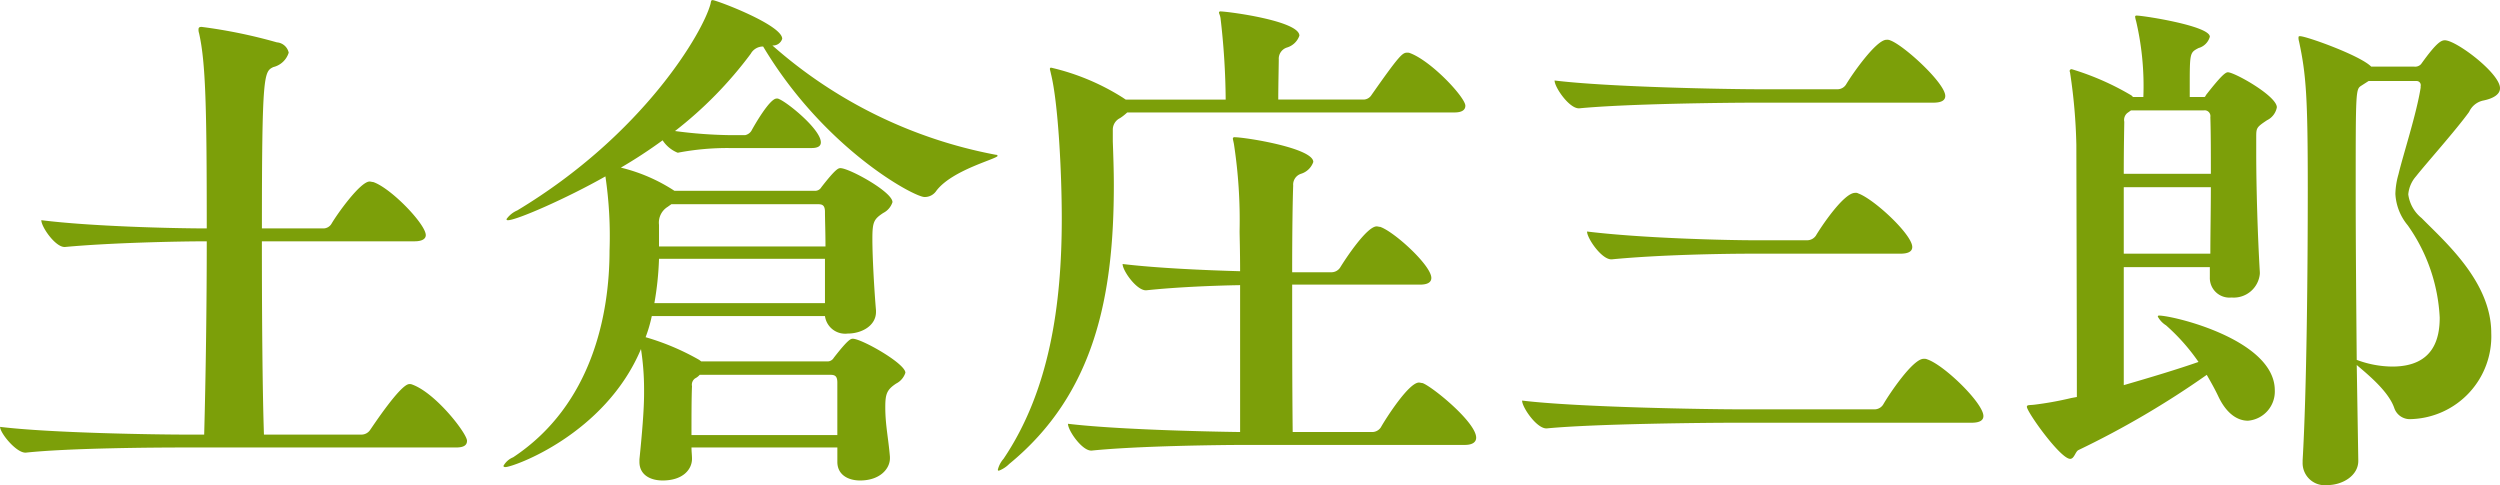
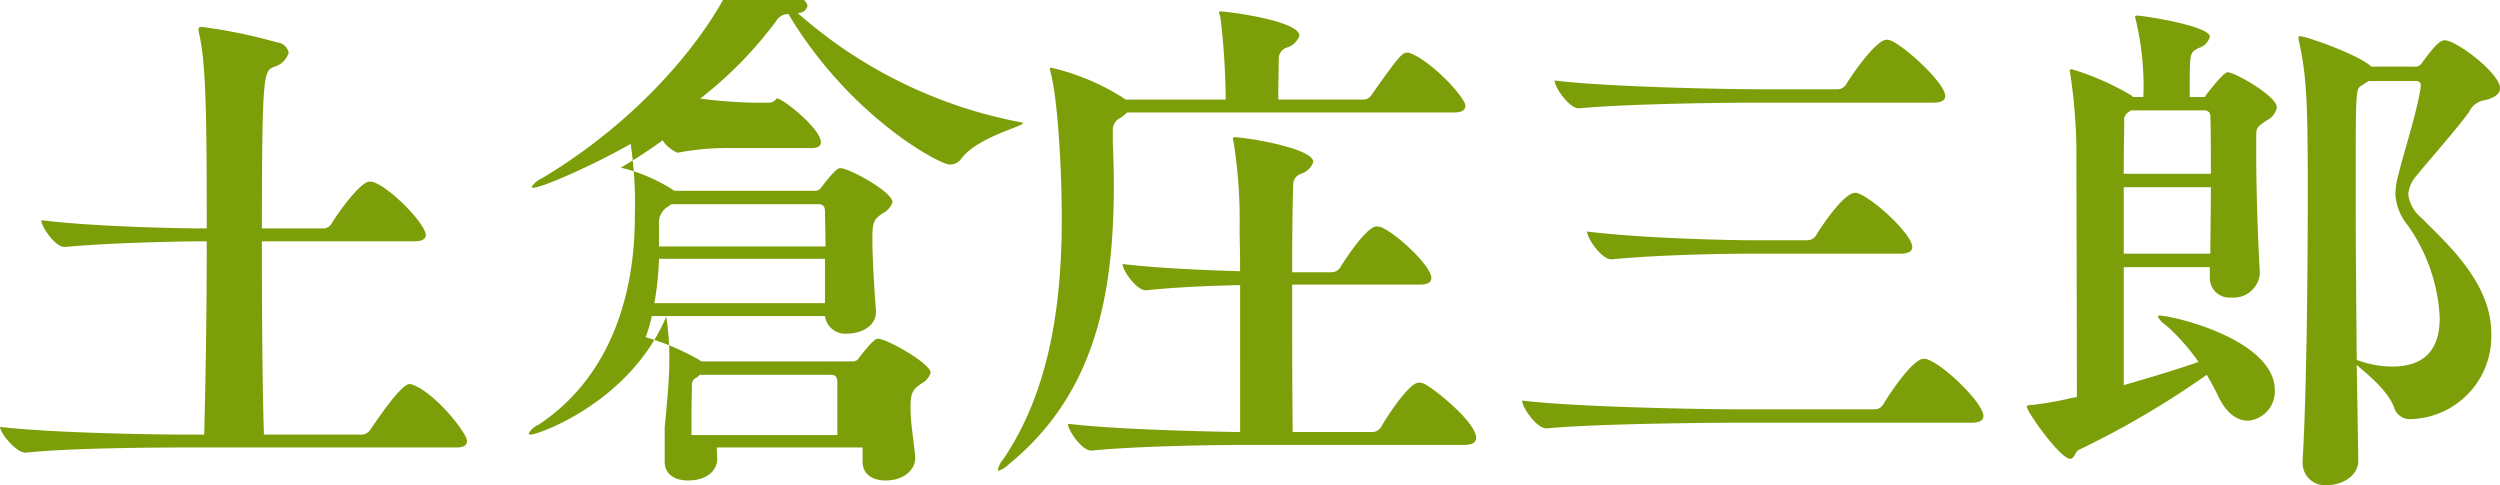
<svg xmlns="http://www.w3.org/2000/svg" width="242.531" height="47.062" viewBox="0 0 242.531 47.062">
  <defs>
    <style>
      .cls-1 {
        fill: #7c9f09;
        fill-rule: evenodd;
      }
    </style>
  </defs>
-   <path id="maintitle.svg_png_maintitle.png" data-name="maintitle.svg,png/maintitle.png" class="cls-1" d="M637.552,536.848c-0.1,0-.25-0.05-0.35-0.05-0.9,0-3.15,3.151-3.7,4.1a0.929,0.929,0,0,1-.75.45h-6c0-15.051.2-15.2,1.1-15.651a2.073,2.073,0,0,0,1.5-1.4,1.272,1.272,0,0,0-1.15-1,49.875,49.875,0,0,0-7.3-1.5c-0.2,0-.3.05-0.3,0.25a0.976,0.976,0,0,0,.05.35c0.65,2.85.75,7.3,0.75,18.951-3.3,0-11.3-.2-16.051-0.8,0,0.65,1.35,2.6,2.251,2.6h0.05c4.25-.4,10.85-0.55,13.75-0.55,0,6.25-.1,13.251-0.25,18.751h-1.7c-2.9,0-13.2-.15-18.1-0.75,0,0.6,1.55,2.5,2.45,2.5h0.05c4.2-.45,12.6-0.5,15.4-0.5H645.6c0.85,0,1.05-.3,1.05-0.65,0-.7-3-4.6-5.3-5.45a0.634,0.634,0,0,0-.3-0.05c-0.85,0-3.551,4.1-3.8,4.45a1.018,1.018,0,0,1-.8.45h-9.5c-0.15-4.4-.2-11.851-0.2-18.751h14.8c0.85,0,1.1-.3,1.1-0.6C642.653,540.949,639.3,537.449,637.552,536.848Zm27.024,13h16.8a1.978,1.978,0,0,0,2.2,1.7c1.35,0,2.75-.75,2.75-2.1V549.3c-0.15-1.75-.35-5-0.35-6.95,0-1.65.15-1.9,1.05-2.5a1.791,1.791,0,0,0,.9-1.05c0-1-4.2-3.3-5.05-3.3-0.2,0-.45.05-1.85,1.85a0.7,0.7,0,0,1-.6.351H666.776a16.625,16.625,0,0,0-5.2-2.251,47.118,47.118,0,0,0,4.05-2.65,3.168,3.168,0,0,0,1.45,1.2h0.05a25.438,25.438,0,0,1,5-.45h7.951c0.7,0,.9-0.25.9-0.55,0-1.25-3.2-3.85-4.05-4.2a0.375,0.375,0,0,0-.25-0.05c-0.65,0-2.1,2.5-2.45,3.15a0.964,0.964,0,0,1-.6.4h-1.4a44.364,44.364,0,0,1-5.4-.4,38.644,38.644,0,0,0,7.351-7.5,1.362,1.362,0,0,1,1.2-.7c5.95,9.95,14.651,14.6,15.651,14.6a1.338,1.338,0,0,0,1.15-.6c1.55-2.051,5.95-3.1,5.95-3.4a0.2,0.2,0,0,0-.2-0.1,45.418,45.418,0,0,1-21.651-10.6,0.928,0.928,0,0,0,.95-0.65c0-1.35-6.4-3.751-6.751-3.751-0.15,0-.15.1-0.2,0.35-0.7,2.7-6.45,12.651-18.751,20.052a2.494,2.494,0,0,0-1.05.85,0.126,0.126,0,0,0,.15.1c0.85,0,5.75-2.15,9.451-4.251a39.82,39.82,0,0,1,.4,7.2c0,6.1-1.65,14.951-9.351,20.051a1.891,1.891,0,0,0-.95.85,0.2,0.2,0,0,0,.2.1c0.75,0,9.651-3.15,13.151-11.451a25.508,25.508,0,0,1,.3,3.851v0.45c0,1.6-.2,3.95-0.45,6.4V564c0,1.25,1.05,1.8,2.25,1.8,2,0,2.85-1.1,2.85-2.1,0-.35-0.05-0.7-0.05-1.1h14.151V564c0,1.25,1.05,1.8,2.2,1.8,1.95,0,2.9-1.15,2.9-2.15V563.5c-0.15-1.8-.45-3.1-0.45-4.8,0-1.3.15-1.7,1.05-2.3a1.791,1.791,0,0,0,.9-1.05c0-.9-4.25-3.3-5.1-3.3-0.2,0-.45.05-1.85,1.851a0.7,0.7,0,0,1-.6.35H669.376l-0.2-.15a23.847,23.847,0,0,0-5.2-2.2A13.843,13.843,0,0,0,664.576,549.849Zm17.2,5.7c0.45,0,.8,0,0.8.75v5.1H668.426c0-1.75,0-3.6.05-4.75a0.748,0.748,0,0,1,.3-0.75,1.557,1.557,0,0,0,.45-0.35h12.551Zm-16.5-11.251h16.1v4.3H664.826A29.8,29.8,0,0,0,665.276,544.3Zm0.85-5.05,0.35-.25h14.1c0.45,0,.8,0,0.8.75,0,0.8.05,2,.05,3.35H665.276V541A1.794,1.794,0,0,1,666.126,539.249ZM721.6,541.6c0,0.45.05,1.9,0.05,3.9-3.5-.1-8.05-0.3-11.4-0.7,0,0.65,1.35,2.55,2.25,2.55h0.05c2.85-.3,6.3-0.45,9.1-0.5V561.1c-3.65-.05-12.1-0.25-16.7-0.8,0,0.65,1.351,2.6,2.251,2.6h0.05c4.4-.45,12.35-0.55,15.1-0.55h21.1c0.85,0,1.1-.35,1.1-0.7,0-1.5-4.25-4.95-5.2-5.3-0.1,0-.25-0.05-0.35-0.05-1,0-3.251,3.55-3.7,4.35a1.018,1.018,0,0,1-.8.45h-7.75c-0.05-4.6-.05-9.851-0.05-14.3h12.4c0.85,0,1.1-.3,1.1-0.65,0-1.2-3.551-4.45-4.951-4.95-0.1,0-.25-0.05-0.35-0.05-0.95,0-3,3.1-3.55,4a1.018,1.018,0,0,1-.8.45H726.7c0-4,.05-7.2.1-8.4a1.105,1.105,0,0,1,.75-1.15,1.828,1.828,0,0,0,1.2-1.15c0-1.35-6.6-2.4-7.651-2.4a0.133,0.133,0,0,0-.15.15c0,0.05.05,0.25,0.1,0.5A48.949,48.949,0,0,1,721.6,541.6Zm-1.85-20.652a71.717,71.717,0,0,1,.5,7.9h-9.7l-0.3-.2a22.46,22.46,0,0,0-6.951-2.9,0.126,0.126,0,0,0-.1.15c0,0.05.05,0.2,0.1,0.45,0.7,2.8,1.05,9.55,1.05,14.051,0,8.4-1.2,16.7-5.65,23.3a2.492,2.492,0,0,0-.55,1.05,0.082,0.082,0,0,0,.1.1,2.858,2.858,0,0,0,1-.65c8.3-6.8,10.151-16.3,10.151-27.052,0-1.4-.05-2.8-0.1-4.25v-1.1a1.244,1.244,0,0,1,.7-1.15,4.883,4.883,0,0,0,.7-0.55h31.752c0.8,0,1.05-.3,1.05-0.65,0-.8-3.25-4.3-5.351-5.1a0.634,0.634,0,0,0-.3-0.05c-0.45,0-.75.25-3.45,4.1a0.929,0.929,0,0,1-.75.45h-8.3c0-1.3.05-3.5,0.05-3.9a1.136,1.136,0,0,1,.8-1.15,1.828,1.828,0,0,0,1.2-1.15c0-1.45-7-2.351-7.651-2.351a0.126,0.126,0,0,0-.15.1C719.6,520.5,719.7,520.647,719.751,520.947Zm68.557,33.1a0.741,0.741,0,0,0-.35-0.05c-1.051,0-3.351,3.45-3.9,4.4a0.992,0.992,0,0,1-.8.5H770.006c-3,0-15.7-.2-21-0.85,0,0.65,1.4,2.7,2.35,2.7h0.05c4.651-.45,15.451-0.55,18.351-0.55h22.852c0.9,0,1.15-.3,1.15-0.65C793.758,558.3,789.958,554.6,788.308,554.05Zm-6.7-16.1a0.459,0.459,0,0,0-.3-0.05c-1.1,0-3.3,3.3-3.8,4.15a1.037,1.037,0,0,1-.85.45h-4.95c-3,0-11.1-.2-16.4-0.85,0,0.65,1.4,2.7,2.35,2.7h0.05c4.65-.45,10.8-0.55,13.7-0.55h14.3c0.9,0,1.15-.3,1.15-0.65C786.857,541.949,783.157,538.5,781.607,537.949Zm3.1-14.851a0.741,0.741,0,0,0-.35-0.05c-1,0-3.3,3.3-3.9,4.3a0.992,0.992,0,0,1-.8.5h-7.6c-3,0-14.6-.2-19.9-0.85,0,0.65,1.4,2.7,2.351,2.7h0.05c4.65-.45,14.35-0.55,17.251-0.55h17.1c0.9,0,1.15-.3,1.15-0.65C790.058,527.248,786.007,523.548,784.707,523.1Zm50.82,2.55h-4.15c-1.1-1.1-6.3-2.95-6.9-2.95-0.1,0-.15,0-0.15.15a1.126,1.126,0,0,0,.05.35c0.7,3.25.85,5.5,0.85,14.351,0,7.45-.1,19.5-0.5,26.3v0.2a2.15,2.15,0,0,0,2.4,2.2c1.45,0,3-.9,3-2.35v-0.05l-0.15-9.25c1.05,0.9,3.1,2.55,3.65,4.2a1.591,1.591,0,0,0,1.6,1.05,8.033,8.033,0,0,0,7.8-8.351c0-5-4.55-8.9-6.751-11.15a3.54,3.54,0,0,1-1.3-2.3,3.045,3.045,0,0,1,.75-1.751c0.9-1.15,3.851-4.45,5.151-6.25a1.949,1.949,0,0,1,1.35-1.1c1-.2,1.65-0.6,1.65-1.2,0-1.45-4.25-4.65-5.35-4.65-0.35,0-.8.2-2.3,2.3A0.776,0.776,0,0,1,835.527,525.648ZM810.776,549.8a0.108,0.108,0,0,0-.1.1,2.268,2.268,0,0,0,.8.85,19.49,19.49,0,0,1,3.15,3.551c-2,.7-4.65,1.5-7.25,2.25V545.1h8.35v1a1.9,1.9,0,0,0,2.1,1.95,2.544,2.544,0,0,0,2.75-2.3V545.6c-0.2-3.35-.35-8.05-0.35-11.6v-1.45c0-.95,0-1,1.05-1.7a1.741,1.741,0,0,0,.951-1.25c0-1.1-4.1-3.4-4.751-3.4-0.25,0-.7.4-2,2.05-0.25.3-.15,0.35-0.35,0.35h-1.35v-0.9c0-3.4,0-3.4.85-3.85a1.574,1.574,0,0,0,1.1-1.1c0-1.05-6.45-2.051-7.1-2.051a0.126,0.126,0,0,0-.15.1,2.543,2.543,0,0,0,.1.451,27.689,27.689,0,0,1,.7,7.35h-1l-0.15-.15a26.133,26.133,0,0,0-5.8-2.55,0.183,0.183,0,0,0-.2.2,1.134,1.134,0,0,1,.05.2,53.327,53.327,0,0,1,.6,6.95c0,0.85.05,18.151,0.05,24.452l-0.55.1a32.024,32.024,0,0,1-3.6.65c-0.45.05-.7,0-0.7,0.2,0,0.5,3.25,5.05,4.2,5.05,0.4,0,.5-0.7.8-0.85a87.01,87.01,0,0,0,12.451-7.3c0.4,0.7.8,1.4,1.15,2.15,0.8,1.65,1.85,2.3,2.85,2.3a2.838,2.838,0,0,0,2.6-2.95C822.027,552.149,812.176,549.8,810.776,549.8Zm19.2,4.3c-0.05-5.451-.1-11.451-0.1-16.351,0-9.851,0-9.9.55-10.251l0.7-.45h4.65a0.4,0.4,0,0,1,.4.5v0.15c-0.4,2.55-1.7,6.5-2.15,8.4a7.393,7.393,0,0,0-.3,1.9,5.175,5.175,0,0,0,1.2,3.05,16.883,16.883,0,0,1,3.1,8.95c0,1.9-.5,4.751-4.6,4.751A9.967,9.967,0,0,1,829.977,554.1Zm-14.151-16.752c0,2.2-.05,4.451-0.05,6.451h-8.4v-6.451h8.45Zm-8.45-1.3c0-2.75.05-4.7,0.05-5.05a0.875,0.875,0,0,1,.3-0.85l0.35-.25h7.05a0.561,0.561,0,0,1,.65.65c0.05,1.5.05,3.45,0.05,5.5h-8.45Z" transform="translate(-601.344 -519.188)" />
+   <path id="maintitle.svg_png_maintitle.png" data-name="maintitle.svg,png/maintitle.png" class="cls-1" d="M637.552,536.848c-0.1,0-.25-0.05-0.35-0.05-0.9,0-3.15,3.151-3.7,4.1a0.929,0.929,0,0,1-.75.45h-6c0-15.051.2-15.2,1.1-15.651a2.073,2.073,0,0,0,1.5-1.4,1.272,1.272,0,0,0-1.15-1,49.875,49.875,0,0,0-7.3-1.5c-0.2,0-.3.05-0.3,0.25a0.976,0.976,0,0,0,.05.35c0.65,2.85.75,7.3,0.75,18.951-3.3,0-11.3-.2-16.051-0.8,0,0.65,1.35,2.6,2.251,2.6h0.05c4.25-.4,10.85-0.55,13.75-0.55,0,6.25-.1,13.251-0.25,18.751h-1.7c-2.9,0-13.2-.15-18.1-0.75,0,0.6,1.55,2.5,2.45,2.5h0.05c4.2-.45,12.6-0.5,15.4-0.5H645.6c0.85,0,1.05-.3,1.05-0.65,0-.7-3-4.6-5.3-5.45a0.634,0.634,0,0,0-.3-0.05c-0.85,0-3.551,4.1-3.8,4.45a1.018,1.018,0,0,1-.8.45h-9.5c-0.15-4.4-.2-11.851-0.2-18.751h14.8c0.85,0,1.1-.3,1.1-0.6C642.653,540.949,639.3,537.449,637.552,536.848Zm27.024,13h16.8a1.978,1.978,0,0,0,2.2,1.7c1.35,0,2.75-.75,2.75-2.1V549.3c-0.15-1.75-.35-5-0.35-6.95,0-1.65.15-1.9,1.05-2.5a1.791,1.791,0,0,0,.9-1.05c0-1-4.2-3.3-5.05-3.3-0.2,0-.45.05-1.85,1.85a0.7,0.7,0,0,1-.6.351H666.776a16.625,16.625,0,0,0-5.2-2.251,47.118,47.118,0,0,0,4.05-2.65,3.168,3.168,0,0,0,1.45,1.2h0.05a25.438,25.438,0,0,1,5-.45h7.951c0.7,0,.9-0.25.9-0.55,0-1.25-3.2-3.85-4.05-4.2a0.375,0.375,0,0,0-.25-0.05a0.964,0.964,0,0,1-.6.4h-1.4a44.364,44.364,0,0,1-5.4-.4,38.644,38.644,0,0,0,7.351-7.5,1.362,1.362,0,0,1,1.2-.7c5.95,9.95,14.651,14.6,15.651,14.6a1.338,1.338,0,0,0,1.15-.6c1.55-2.051,5.95-3.1,5.95-3.4a0.2,0.2,0,0,0-.2-0.1,45.418,45.418,0,0,1-21.651-10.6,0.928,0.928,0,0,0,.95-0.65c0-1.35-6.4-3.751-6.751-3.751-0.15,0-.15.1-0.2,0.35-0.7,2.7-6.45,12.651-18.751,20.052a2.494,2.494,0,0,0-1.05.85,0.126,0.126,0,0,0,.15.1c0.85,0,5.75-2.15,9.451-4.251a39.82,39.82,0,0,1,.4,7.2c0,6.1-1.65,14.951-9.351,20.051a1.891,1.891,0,0,0-.95.85,0.2,0.2,0,0,0,.2.1c0.75,0,9.651-3.15,13.151-11.451a25.508,25.508,0,0,1,.3,3.851v0.45c0,1.6-.2,3.95-0.45,6.4V564c0,1.25,1.05,1.8,2.25,1.8,2,0,2.85-1.1,2.85-2.1,0-.35-0.05-0.7-0.05-1.1h14.151V564c0,1.25,1.05,1.8,2.2,1.8,1.95,0,2.9-1.15,2.9-2.15V563.5c-0.15-1.8-.45-3.1-0.45-4.8,0-1.3.15-1.7,1.05-2.3a1.791,1.791,0,0,0,.9-1.05c0-.9-4.25-3.3-5.1-3.3-0.2,0-.45.05-1.85,1.851a0.7,0.7,0,0,1-.6.35H669.376l-0.2-.15a23.847,23.847,0,0,0-5.2-2.2A13.843,13.843,0,0,0,664.576,549.849Zm17.2,5.7c0.45,0,.8,0,0.8.75v5.1H668.426c0-1.75,0-3.6.05-4.75a0.748,0.748,0,0,1,.3-0.75,1.557,1.557,0,0,0,.45-0.35h12.551Zm-16.5-11.251h16.1v4.3H664.826A29.8,29.8,0,0,0,665.276,544.3Zm0.85-5.05,0.35-.25h14.1c0.45,0,.8,0,0.8.75,0,0.8.05,2,.05,3.35H665.276V541A1.794,1.794,0,0,1,666.126,539.249ZM721.6,541.6c0,0.45.05,1.9,0.05,3.9-3.5-.1-8.05-0.3-11.4-0.7,0,0.65,1.35,2.55,2.25,2.55h0.05c2.85-.3,6.3-0.45,9.1-0.5V561.1c-3.65-.05-12.1-0.25-16.7-0.8,0,0.65,1.351,2.6,2.251,2.6h0.05c4.4-.45,12.35-0.55,15.1-0.55h21.1c0.85,0,1.1-.35,1.1-0.7,0-1.5-4.25-4.95-5.2-5.3-0.1,0-.25-0.05-0.35-0.05-1,0-3.251,3.55-3.7,4.35a1.018,1.018,0,0,1-.8.45h-7.75c-0.05-4.6-.05-9.851-0.05-14.3h12.4c0.85,0,1.1-.3,1.1-0.65,0-1.2-3.551-4.45-4.951-4.95-0.1,0-.25-0.05-0.35-0.05-0.95,0-3,3.1-3.55,4a1.018,1.018,0,0,1-.8.45H726.7c0-4,.05-7.2.1-8.4a1.105,1.105,0,0,1,.75-1.15,1.828,1.828,0,0,0,1.2-1.15c0-1.35-6.6-2.4-7.651-2.4a0.133,0.133,0,0,0-.15.15c0,0.05.05,0.25,0.1,0.5A48.949,48.949,0,0,1,721.6,541.6Zm-1.85-20.652a71.717,71.717,0,0,1,.5,7.9h-9.7l-0.3-.2a22.46,22.46,0,0,0-6.951-2.9,0.126,0.126,0,0,0-.1.15c0,0.05.05,0.2,0.1,0.45,0.7,2.8,1.05,9.55,1.05,14.051,0,8.4-1.2,16.7-5.65,23.3a2.492,2.492,0,0,0-.55,1.05,0.082,0.082,0,0,0,.1.1,2.858,2.858,0,0,0,1-.65c8.3-6.8,10.151-16.3,10.151-27.052,0-1.4-.05-2.8-0.1-4.25v-1.1a1.244,1.244,0,0,1,.7-1.15,4.883,4.883,0,0,0,.7-0.55h31.752c0.8,0,1.05-.3,1.05-0.65,0-.8-3.25-4.3-5.351-5.1a0.634,0.634,0,0,0-.3-0.05c-0.45,0-.75.25-3.45,4.1a0.929,0.929,0,0,1-.75.45h-8.3c0-1.3.05-3.5,0.05-3.9a1.136,1.136,0,0,1,.8-1.15,1.828,1.828,0,0,0,1.2-1.15c0-1.45-7-2.351-7.651-2.351a0.126,0.126,0,0,0-.15.1C719.6,520.5,719.7,520.647,719.751,520.947Zm68.557,33.1a0.741,0.741,0,0,0-.35-0.05c-1.051,0-3.351,3.45-3.9,4.4a0.992,0.992,0,0,1-.8.5H770.006c-3,0-15.7-.2-21-0.85,0,0.65,1.4,2.7,2.35,2.7h0.05c4.651-.45,15.451-0.55,18.351-0.55h22.852c0.9,0,1.15-.3,1.15-0.65C793.758,558.3,789.958,554.6,788.308,554.05Zm-6.7-16.1a0.459,0.459,0,0,0-.3-0.05c-1.1,0-3.3,3.3-3.8,4.15a1.037,1.037,0,0,1-.85.45h-4.95c-3,0-11.1-.2-16.4-0.85,0,0.65,1.4,2.7,2.35,2.7h0.05c4.65-.45,10.8-0.55,13.7-0.55h14.3c0.9,0,1.15-.3,1.15-0.65C786.857,541.949,783.157,538.5,781.607,537.949Zm3.1-14.851a0.741,0.741,0,0,0-.35-0.05c-1,0-3.3,3.3-3.9,4.3a0.992,0.992,0,0,1-.8.5h-7.6c-3,0-14.6-.2-19.9-0.85,0,0.65,1.4,2.7,2.351,2.7h0.05c4.65-.45,14.35-0.55,17.251-0.55h17.1c0.9,0,1.15-.3,1.15-0.65C790.058,527.248,786.007,523.548,784.707,523.1Zm50.82,2.55h-4.15c-1.1-1.1-6.3-2.95-6.9-2.95-0.1,0-.15,0-0.15.15a1.126,1.126,0,0,0,.05.35c0.7,3.25.85,5.5,0.85,14.351,0,7.45-.1,19.5-0.5,26.3v0.2a2.15,2.15,0,0,0,2.4,2.2c1.45,0,3-.9,3-2.35v-0.05l-0.15-9.25c1.05,0.9,3.1,2.55,3.65,4.2a1.591,1.591,0,0,0,1.6,1.05,8.033,8.033,0,0,0,7.8-8.351c0-5-4.55-8.9-6.751-11.15a3.54,3.54,0,0,1-1.3-2.3,3.045,3.045,0,0,1,.75-1.751c0.9-1.15,3.851-4.45,5.151-6.25a1.949,1.949,0,0,1,1.35-1.1c1-.2,1.65-0.6,1.65-1.2,0-1.45-4.25-4.65-5.35-4.65-0.35,0-.8.2-2.3,2.3A0.776,0.776,0,0,1,835.527,525.648ZM810.776,549.8a0.108,0.108,0,0,0-.1.1,2.268,2.268,0,0,0,.8.85,19.49,19.49,0,0,1,3.15,3.551c-2,.7-4.65,1.5-7.25,2.25V545.1h8.35v1a1.9,1.9,0,0,0,2.1,1.95,2.544,2.544,0,0,0,2.75-2.3V545.6c-0.2-3.35-.35-8.05-0.35-11.6v-1.45c0-.95,0-1,1.05-1.7a1.741,1.741,0,0,0,.951-1.25c0-1.1-4.1-3.4-4.751-3.4-0.25,0-.7.4-2,2.05-0.25.3-.15,0.35-0.35,0.35h-1.35v-0.9c0-3.4,0-3.4.85-3.85a1.574,1.574,0,0,0,1.1-1.1c0-1.05-6.45-2.051-7.1-2.051a0.126,0.126,0,0,0-.15.1,2.543,2.543,0,0,0,.1.451,27.689,27.689,0,0,1,.7,7.35h-1l-0.15-.15a26.133,26.133,0,0,0-5.8-2.55,0.183,0.183,0,0,0-.2.2,1.134,1.134,0,0,1,.05.2,53.327,53.327,0,0,1,.6,6.95c0,0.85.05,18.151,0.05,24.452l-0.55.1a32.024,32.024,0,0,1-3.6.65c-0.45.05-.7,0-0.7,0.2,0,0.5,3.25,5.05,4.2,5.05,0.4,0,.5-0.7.8-0.85a87.01,87.01,0,0,0,12.451-7.3c0.4,0.7.8,1.4,1.15,2.15,0.8,1.65,1.85,2.3,2.85,2.3a2.838,2.838,0,0,0,2.6-2.95C822.027,552.149,812.176,549.8,810.776,549.8Zm19.2,4.3c-0.05-5.451-.1-11.451-0.1-16.351,0-9.851,0-9.9.55-10.251l0.7-.45h4.65a0.4,0.4,0,0,1,.4.5v0.15c-0.4,2.55-1.7,6.5-2.15,8.4a7.393,7.393,0,0,0-.3,1.9,5.175,5.175,0,0,0,1.2,3.05,16.883,16.883,0,0,1,3.1,8.95c0,1.9-.5,4.751-4.6,4.751A9.967,9.967,0,0,1,829.977,554.1Zm-14.151-16.752c0,2.2-.05,4.451-0.05,6.451h-8.4v-6.451h8.45Zm-8.45-1.3c0-2.75.05-4.7,0.05-5.05a0.875,0.875,0,0,1,.3-0.85l0.35-.25h7.05a0.561,0.561,0,0,1,.65.65c0.05,1.5.05,3.45,0.05,5.5h-8.45Z" transform="translate(-601.344 -519.188)" />
</svg>